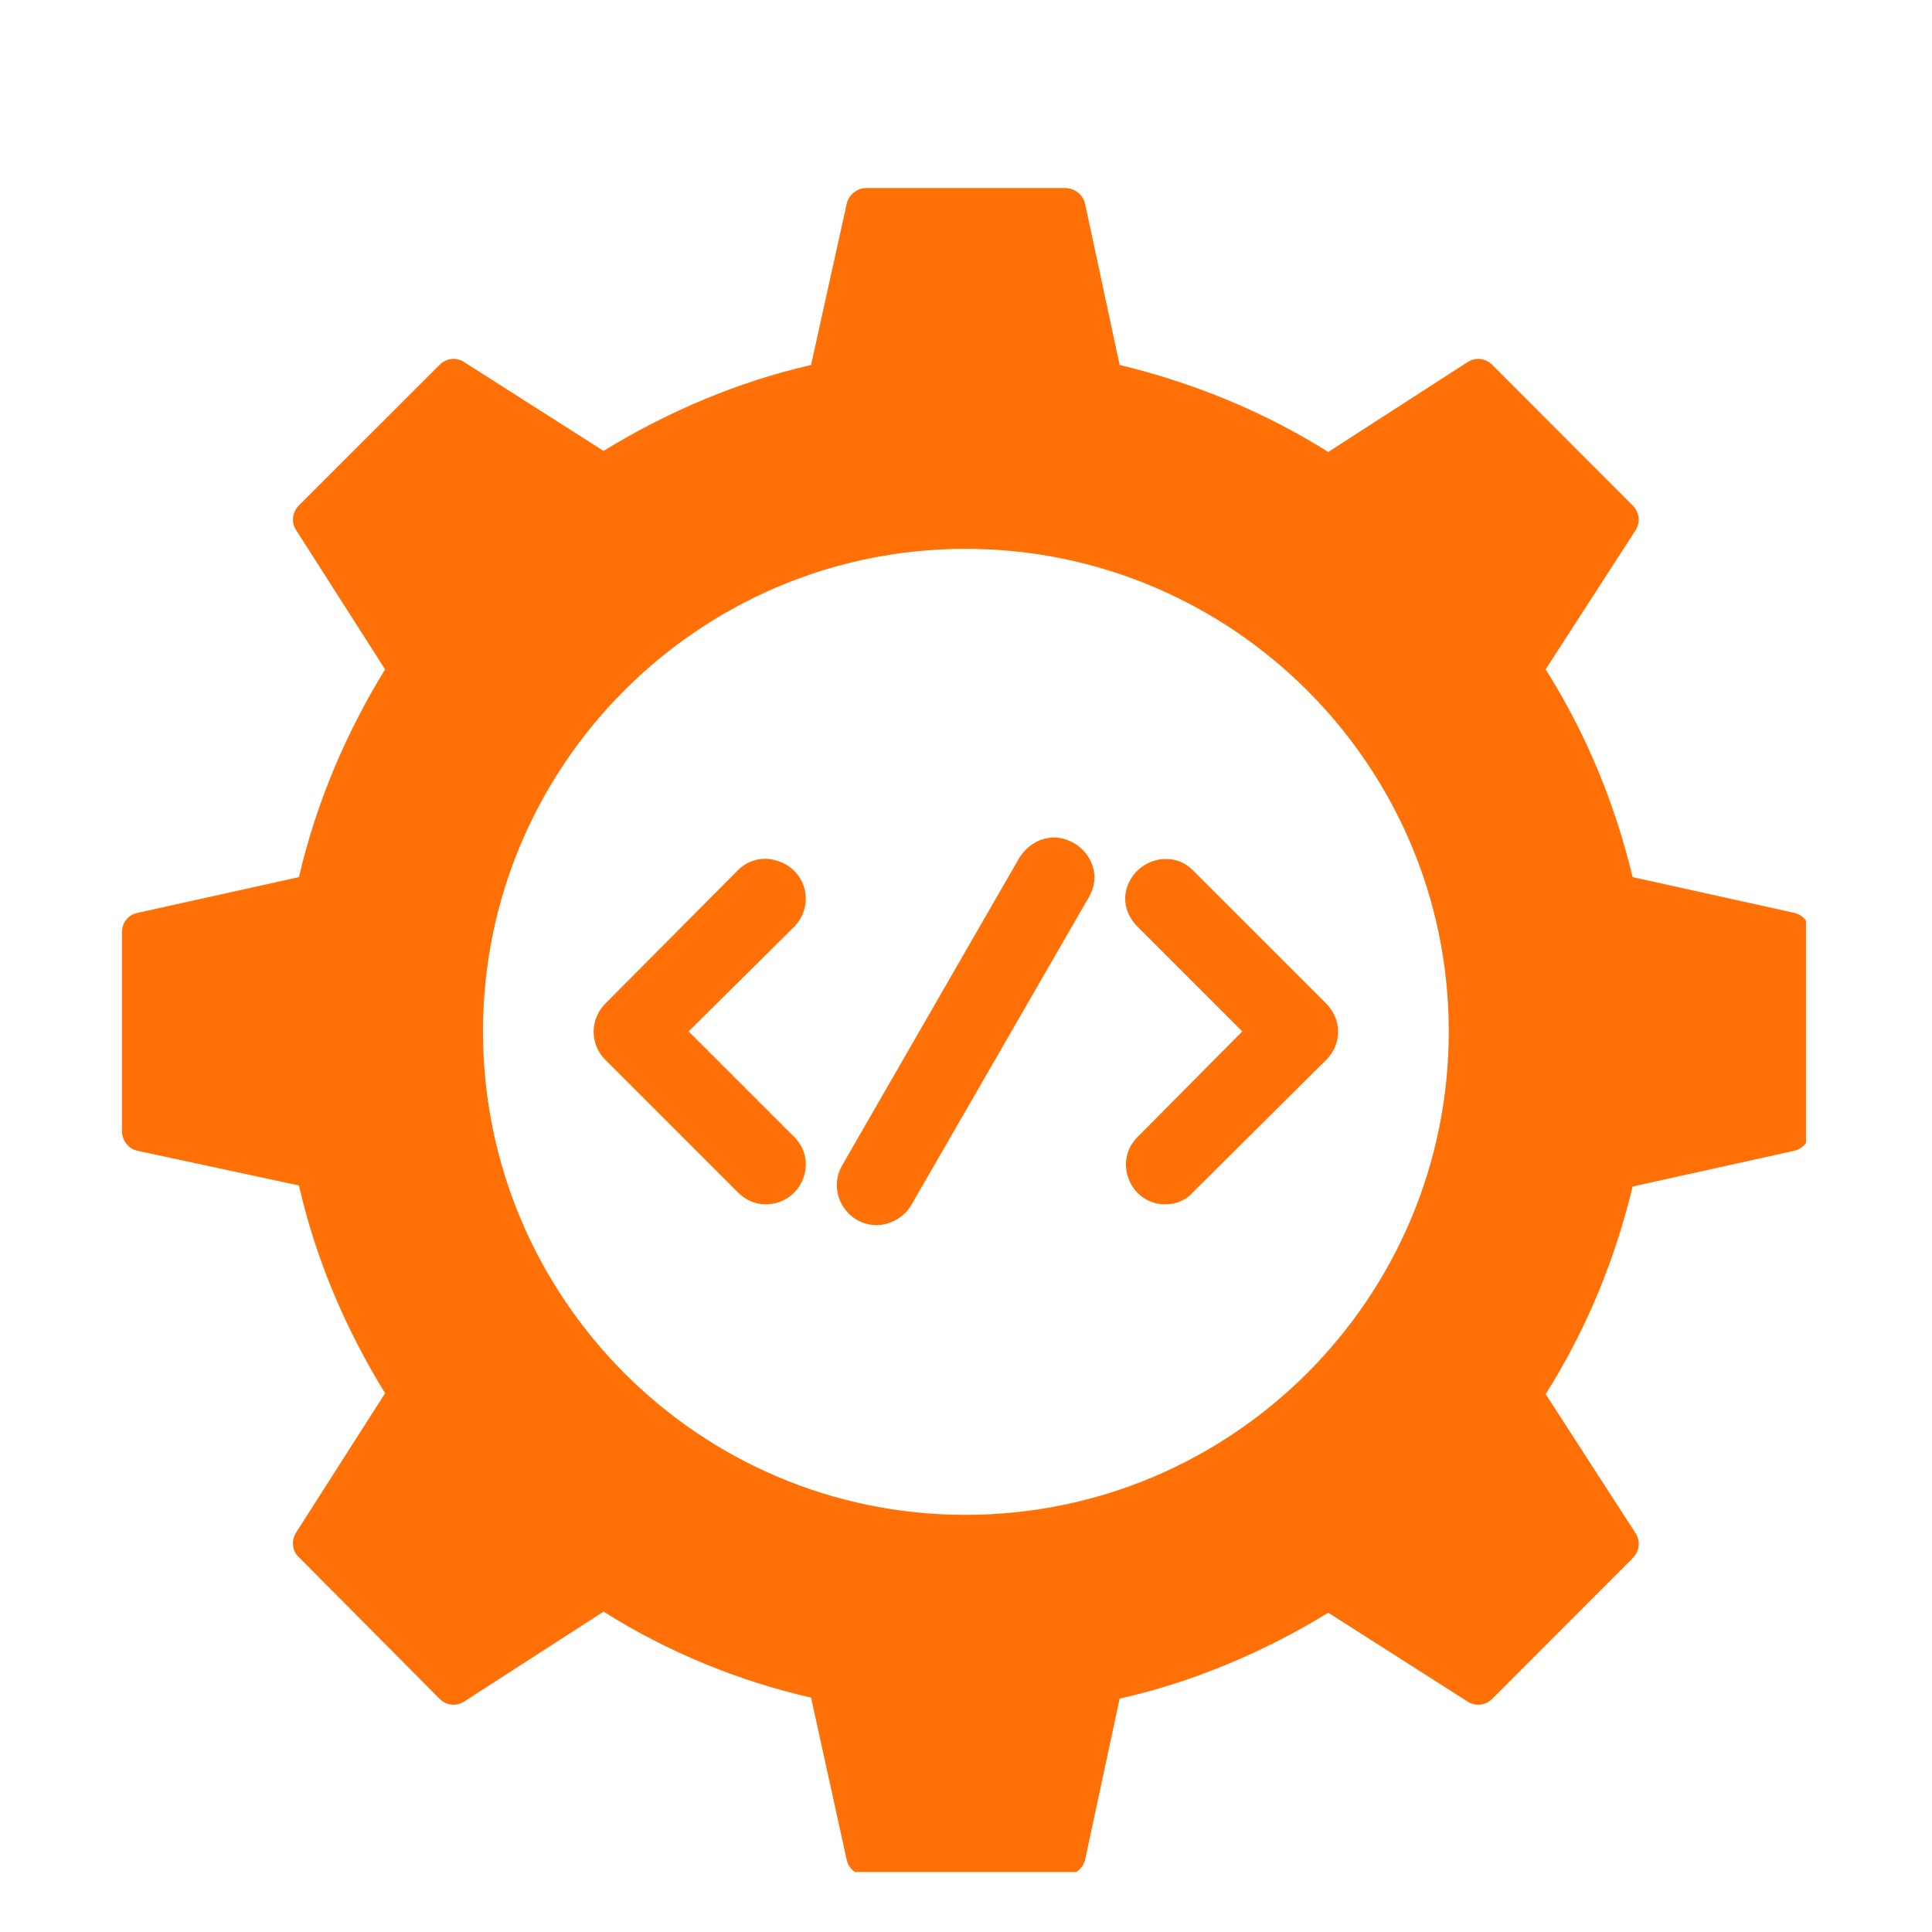
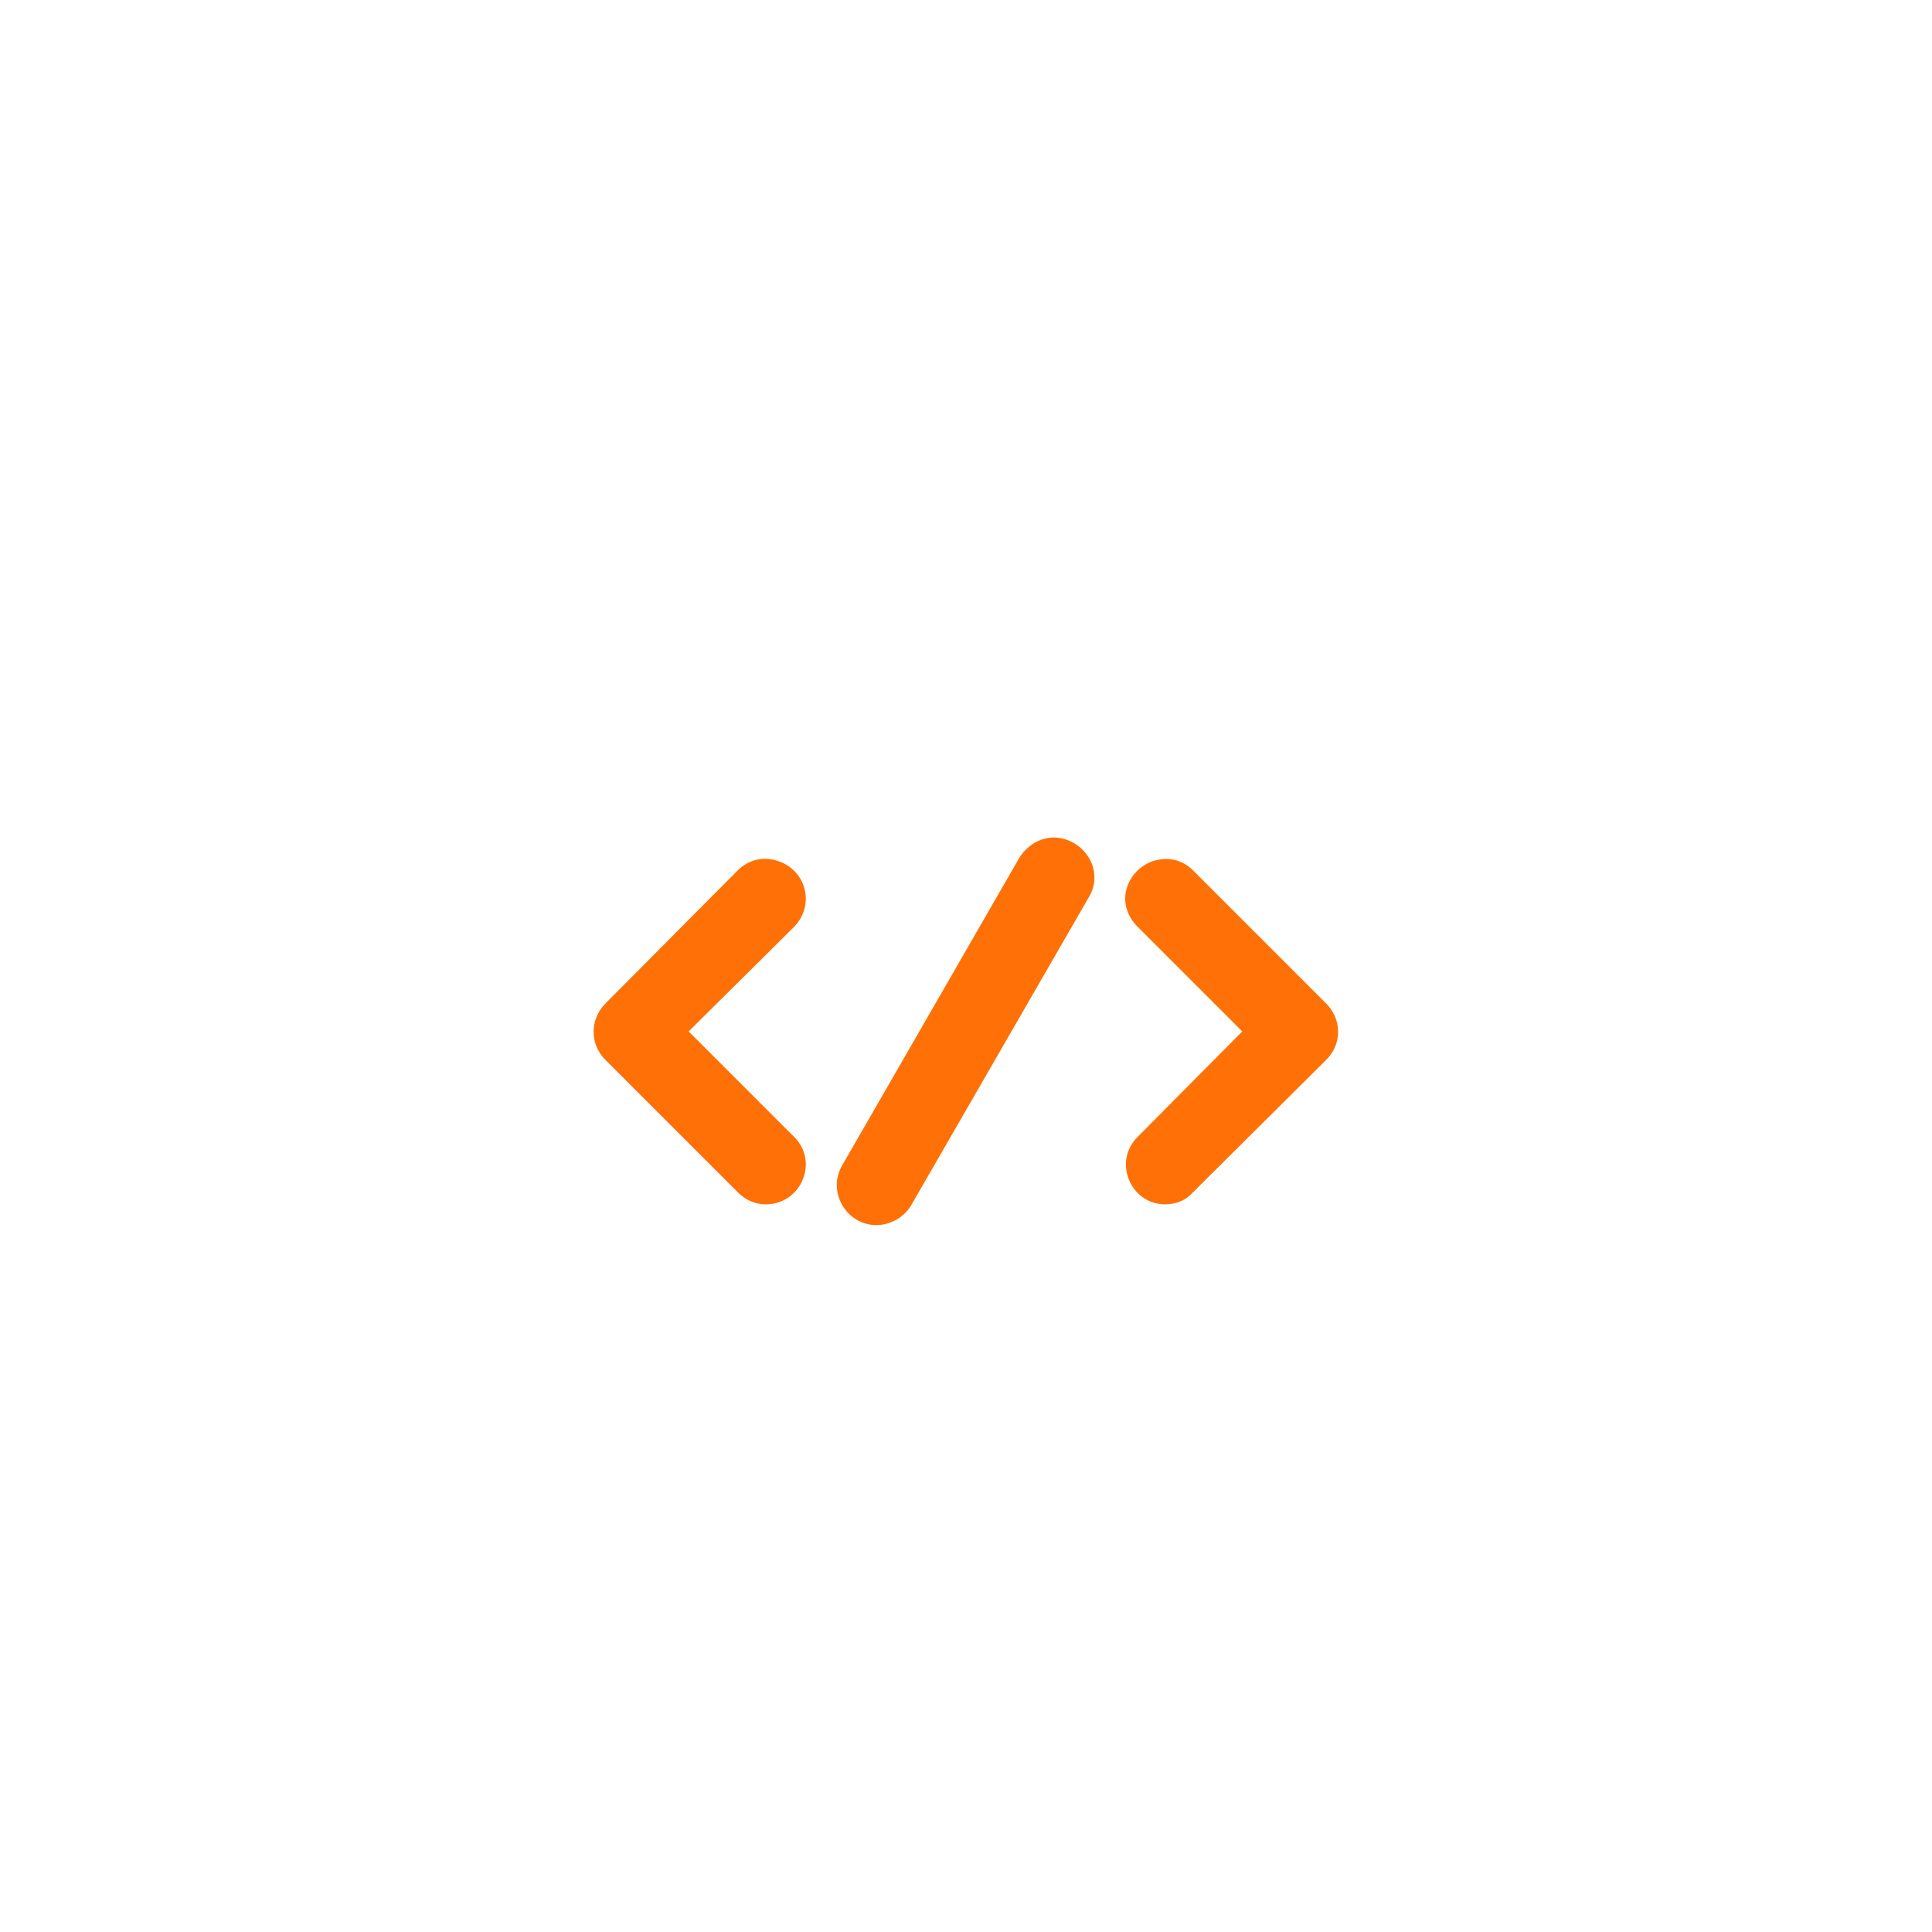
<svg xmlns="http://www.w3.org/2000/svg" width="48" zoomAndPan="magnify" viewBox="0 0 36 36" height="48" preserveAspectRatio="xMidYMid meet" version="1.2">
  <defs>
    <clipPath id="dca275771f">
-       <path d="M 2.273 3.504 L 33.652 3.504 L 33.652 34.883 L 2.273 34.883 Z M 2.273 3.504 " />
-     </clipPath>
+       </clipPath>
  </defs>
  <g id="6dbabf0d0f">
    <g clip-rule="nonzero" clip-path="url(#dca275771f)">
      <path style=" stroke:none;fill-rule:evenodd;fill:#ff7106;fill-opacity:1;" d="M 19.848 34.949 L 16.145 34.949 C 15.961 34.949 15.816 34.82 15.777 34.656 L 15.113 31.633 C 13.75 31.32 12.445 30.785 11.246 30.031 L 8.648 31.707 C 8.5 31.801 8.316 31.781 8.188 31.652 L 5.57 29.016 C 5.441 28.906 5.426 28.703 5.516 28.559 L 7.176 25.961 C 6.438 24.762 5.887 23.473 5.57 22.09 L 2.57 21.445 C 2.387 21.41 2.273 21.242 2.273 21.078 L 2.273 17.375 C 2.273 17.191 2.387 17.043 2.57 17.008 L 5.57 16.344 C 5.887 14.98 6.438 13.672 7.176 12.473 L 5.516 9.875 C 5.426 9.73 5.441 9.547 5.57 9.418 L 8.188 6.801 C 8.316 6.672 8.5 6.652 8.648 6.746 L 11.246 8.402 C 12.445 7.668 13.75 7.113 15.113 6.801 L 15.777 3.797 C 15.816 3.633 15.961 3.504 16.145 3.504 L 19.848 3.504 C 20.035 3.504 20.18 3.633 20.219 3.797 L 20.863 6.801 C 22.242 7.133 23.551 7.668 24.75 8.422 L 27.348 6.746 C 27.496 6.652 27.68 6.672 27.809 6.801 L 30.422 9.418 C 30.551 9.547 30.57 9.73 30.48 9.875 L 28.801 12.473 C 29.559 13.672 30.094 14.98 30.422 16.344 L 33.426 17.008 C 33.594 17.043 33.723 17.191 33.723 17.375 L 33.723 21.078 C 33.723 21.262 33.594 21.41 33.426 21.445 L 30.422 22.109 C 30.094 23.473 29.559 24.781 28.801 25.977 L 30.48 28.574 C 30.57 28.723 30.551 28.906 30.422 29.035 L 27.809 31.652 C 27.68 31.781 27.496 31.801 27.348 31.707 L 24.75 30.051 C 23.551 30.785 22.242 31.34 20.863 31.652 L 20.219 34.656 C 20.18 34.82 20.016 34.949 19.848 34.949 Z M 17.988 28.227 C 13.031 28.227 9 24.191 9 19.219 C 9 14.262 13.031 10.227 17.988 10.227 C 22.961 10.227 26.996 14.262 26.996 19.219 C 26.996 24.191 22.961 28.227 17.988 28.227 Z M 17.988 28.227 " />
    </g>
    <path style=" stroke:none;fill-rule:evenodd;fill:#ff7106;fill-opacity:1;" d="M 12.832 19.219 L 14.801 21.188 C 15.262 21.648 14.93 22.441 14.266 22.441 C 14.082 22.441 13.898 22.367 13.75 22.219 L 11.281 19.75 C 10.988 19.457 10.988 18.996 11.281 18.699 L 13.75 16.215 C 13.938 16.031 14.195 15.957 14.453 16.031 C 15.004 16.176 15.207 16.84 14.801 17.266 Z M 23.148 19.219 L 21.195 17.266 C 21.008 17.078 20.918 16.82 20.992 16.562 C 21.141 16.031 21.82 15.809 22.227 16.215 L 24.711 18.699 C 25.008 18.996 25.008 19.457 24.711 19.75 L 22.227 22.219 C 22.098 22.367 21.914 22.441 21.711 22.441 C 21.066 22.441 20.734 21.648 21.195 21.188 Z M 23.148 19.219 " />
    <path style=" stroke:none;fill-rule:evenodd;fill:#ff7106;fill-opacity:1;" d="M 16.332 22.828 C 15.777 22.828 15.41 22.219 15.688 21.723 L 19 15.973 C 19.148 15.754 19.371 15.605 19.648 15.605 C 20.199 15.625 20.586 16.215 20.293 16.711 L 16.977 22.461 C 16.848 22.68 16.59 22.828 16.332 22.828 Z M 16.332 22.828 " />
  </g>
</svg>